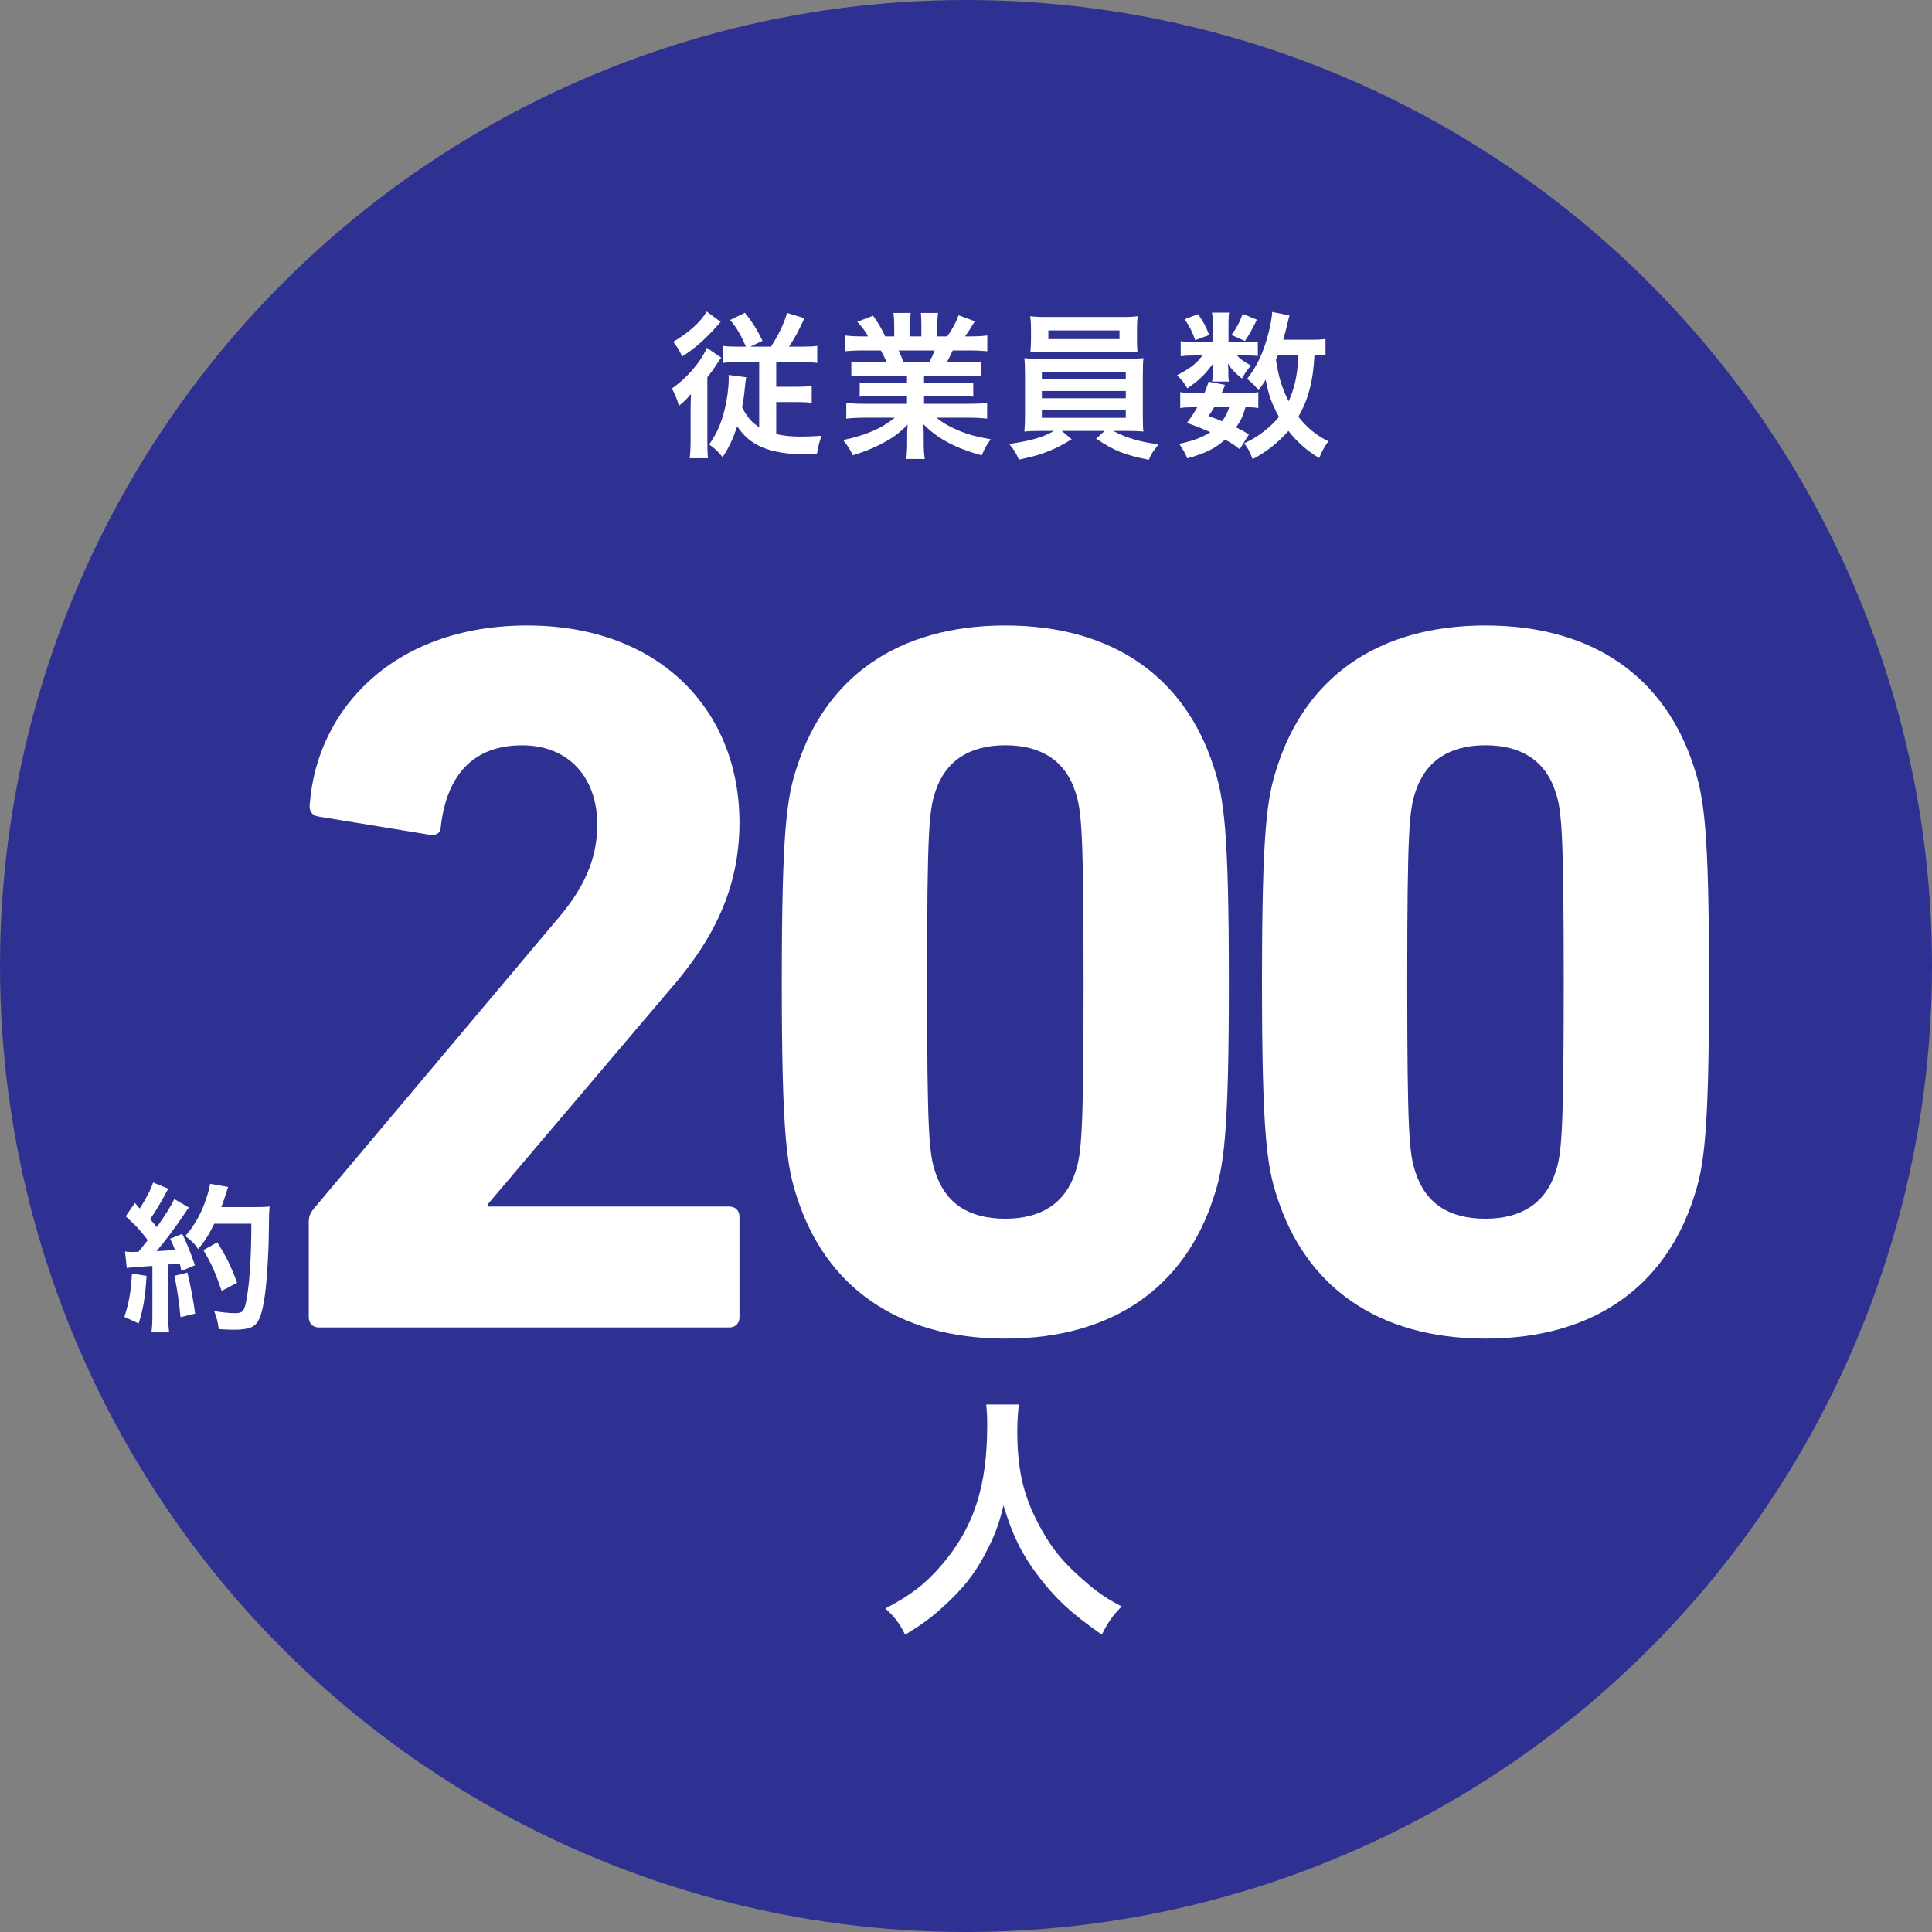
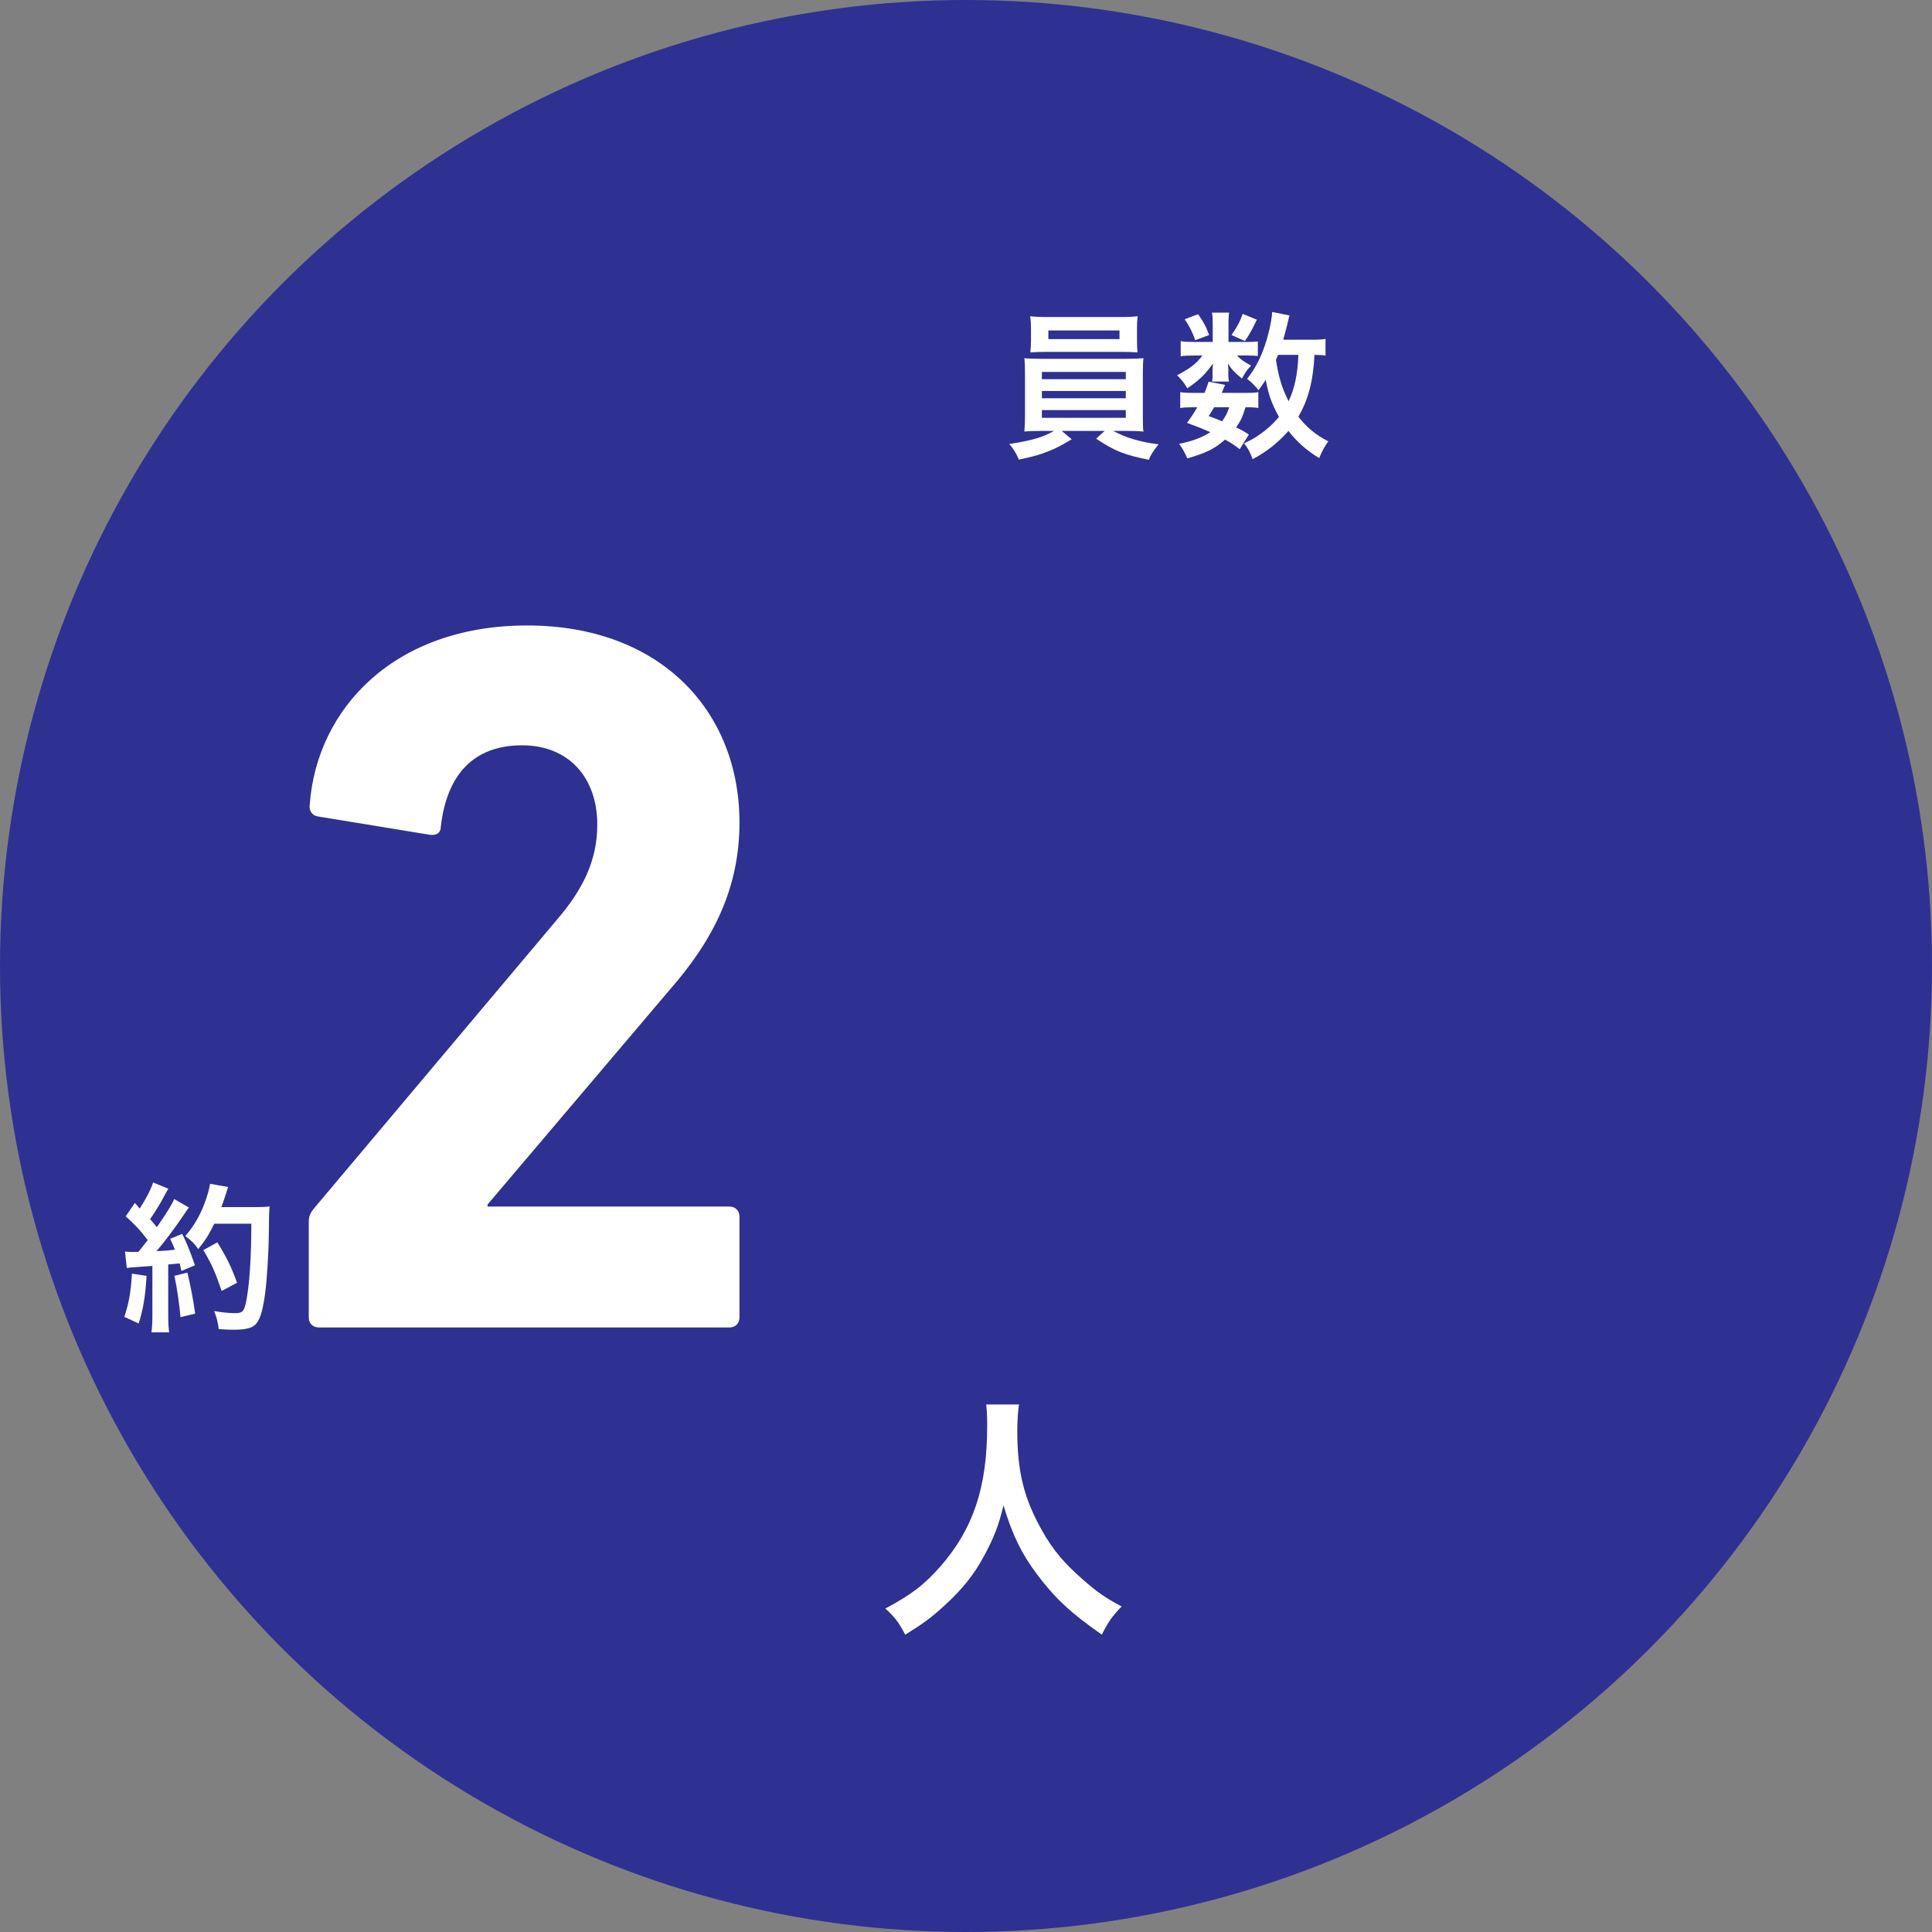
<svg xmlns="http://www.w3.org/2000/svg" id="_レイヤー_2" viewBox="0 0 367.42 367.42">
  <rect x="0" y="0" width="367.42" height="367.42" fill="#808080" stroke="none" />
  <g id="_レイヤー_1-2">
    <circle cx="183.71" cy="183.71" r="183.71" style="fill:#2e3192;" />
-     <path d="M131.34,78.38c0-1.29,0-1.47.06-3.45-.87,1.02-1.08,1.23-2.28,2.25-.39-1.35-.75-2.25-1.35-3.3,2.85-1.95,5.49-5.01,6.66-7.74l2.73,1.89c-.27.33-.3.39-.99,1.44-.51.78-.6.93-1.65,2.28v11.88c0,1.65.03,2.61.12,3.51h-3.48c.12-.96.18-2.1.18-3.48v-5.28ZM137.06,61.22c-.24.24-.3.3-.54.6-2.28,2.61-4.47,4.53-6.78,5.97-.63-1.29-.81-1.59-1.71-2.79,2.88-1.65,5.31-3.84,6.36-5.76l2.67,1.98ZM141.86,65.93c-1.05-2.4-1.74-3.57-3-5.07l2.79-1.38c1.35,1.65,2.34,3.21,3.36,5.34l-2.34,1.11h3.96c1.62-2.58,2.34-4.14,3.06-6.42l3.3,1.02c-1.05,2.28-1.89,3.84-2.94,5.4h2.34c1.38,0,2.16-.03,3.03-.15v3.24c-1.02-.12-1.98-.15-3.18-.15h-4.62v4.68h3.78c1.26,0,2.07-.03,2.97-.15v3.21c-.93-.12-1.83-.15-3.03-.15h-3.72v6.09c1.38.33,2.79.48,4.71.48,1.05,0,1.95-.03,3.9-.15-.51,1.53-.63,2.04-.87,3.48-1.44.03-2.28.03-2.46.03-4.17,0-7.41-.75-9.69-2.25-1.14-.75-2.07-1.68-3-3.06-.87,2.52-1.62,4.11-2.79,5.85-.93-1.14-1.38-1.56-2.55-2.4,1.44-2.07,2.28-3.96,2.94-6.63.48-1.95.78-4.2.78-5.91,0-.33,0-.42-.03-.69l3.36.45c-.09.51-.15.84-.24,1.71-.12,1.38-.3,2.76-.54,3.99.84,1.74,1.83,2.91,3.24,3.81v-12.39h-3.72c-1.35,0-2.31.03-3.21.15v-3.24c.84.12,1.68.15,2.97.15h1.44Z" style="fill:#fff;" />
-     <path d="M164.99,71.45c-1.38,0-2.16.03-3.09.15v-2.85c.84.09,1.62.12,3.09.12h3.63c-.45-.96-.78-1.65-1.11-2.22h-3.24c-1.47,0-2.61.06-3.57.15v-3c.93.12,1.89.18,3.42.18h.96c-.57-1.05-.93-1.53-2.04-2.79l3-1.14c1.02,1.41,1.44,2.13,2.31,3.93h1.71v-2.13c0-.9-.06-1.74-.15-2.34h3.27c-.06.54-.09,1.2-.09,2.22v2.25h2.13v-2.25c0-.96-.03-1.65-.09-2.22h3.27c-.09.57-.15,1.38-.15,2.34v2.13h1.89c1.05-1.5,1.62-2.55,2.16-4.02l3.09,1.14c-.72,1.2-1.2,1.95-1.86,2.88h.84c1.56,0,2.49-.06,3.39-.18v3c-.93-.09-2.1-.15-3.57-.15h-3c-.57,1.2-.69,1.47-1.11,2.22h3.48c1.47,0,2.22-.03,3.09-.12v2.85c-.93-.12-1.68-.15-3.09-.15h-7.83v1.44h6.27c1.35,0,2.25-.03,3.09-.15v2.7c-.84-.12-1.77-.15-3.09-.15h-6.27v1.5h8.37c1.71,0,2.76-.06,3.63-.18v3c-1.11-.12-2.22-.18-3.6-.18h-6.03c1.02.87,2.37,1.68,4.08,2.4,1.92.81,3.48,1.23,6.24,1.71-.84,1.14-1.2,1.8-1.71,3.06-5.04-1.38-8.43-3.21-11.13-5.94.09,1.14.09,1.41.09,2.13v1.47c0,1.26.06,2.19.21,3.03h-3.54c.12-.87.18-1.86.18-3.06v-1.44c0-.69,0-.81.09-2.04-1.41,1.44-2.52,2.31-4.32,3.3-1.92,1.05-3.75,1.83-6.12,2.52-.48-1.05-1.05-1.95-1.83-2.88,4.38-.93,7.41-2.25,9.81-4.26h-5.58c-1.41,0-2.49.06-3.63.18v-3c.96.12,1.98.18,3.6.18h7.95v-1.5h-5.94c-1.32,0-2.22.03-3.06.15v-2.7c.84.12,1.71.15,3.06.15h5.94v-1.44h-7.5ZM176.75,68.87c.45-.87.69-1.41.99-2.22h-6.84c.42.9.6,1.35.9,2.22h4.95Z" style="fill:#fff;" />
    <path d="M198.14,81.95c-1.5,0-2.37.03-3.33.12.06-.75.12-1.65.12-3.15v-7.59c0-1.53-.03-2.31-.12-3.21.9.09,1.92.12,3.33.12h15.96c1.47,0,2.31-.03,3.36-.12-.09.81-.12,1.53-.12,3.21v7.59c0,1.17.03,1.83.03,1.95,0,.57,0,.66.09,1.2-.93-.09-1.86-.12-3.36-.12h-2.4c2.55,1.35,5.1,2.1,8.64,2.55-1.08,1.35-1.44,1.89-1.86,2.94-4.65-.93-6.54-1.68-10.02-4.02l1.62-1.47h-8.16l1.89,1.59c-2.1,1.29-3.45,1.95-5.46,2.67-1.2.42-2.13.66-4.59,1.2-.51-1.23-.99-2.01-1.83-2.97,4.29-.66,6.36-1.26,8.52-2.49h-2.31ZM216.23,64.76c0,.9.03,1.56.09,2.25-.9-.06-1.92-.09-3.24-.09h-13.83c-1.35,0-2.4.03-3.3.09.06-.75.12-1.44.12-2.25v-2.31c0-.9-.03-1.41-.15-2.31,1.05.12,1.8.15,3.42.15h13.62c1.62,0,2.34-.03,3.39-.15-.09.81-.12,1.35-.12,2.31v2.31ZM198.14,72.11h15.96v-1.38h-15.96v1.38ZM198.14,75.74h15.96v-1.38h-15.96v1.38ZM198.14,79.46h15.96v-1.47h-15.96v1.47ZM199.37,62.84v1.65h13.53v-1.65h-13.53Z" style="fill:#fff;" />
    <path d="M237.29,65.03c.9,0,1.56-.03,1.92-.09v2.76c-.45-.06-.99-.09-1.92-.09h-2.01c.54.66,1.17,1.11,2.64,1.92-.81.87-.93,1.05-1.74,2.46-1.5-1.26-1.92-1.71-2.67-2.85.06.63.09.99.09,1.23v1.08c0,.39.03.75.12,1.11h-3.21c.06-.33.09-.66.09-.99v-1.14c0-.27.03-.75.09-1.29-1.62,2.19-2.58,3.12-4.89,4.71-.66-1.11-.99-1.53-1.95-2.49,2.4-1.23,3.81-2.31,4.8-3.75h-1.62c-1.08,0-1.83.03-2.49.15v-2.88c.69.12,1.38.15,2.52.15h3.57v-3.54c0-.93-.03-1.44-.15-2.04h3.27c-.09.57-.12,1.08-.12,1.98v3.6h3.66ZM235.76,85.43c-1.11-.87-1.53-1.14-2.79-1.83-1.89,1.71-3.66,2.58-7.17,3.57-.45-1.05-.9-1.86-1.56-2.76,2.7-.57,4.29-1.17,5.94-2.22-1.5-.66-2.31-.99-4.44-1.77.96-1.32,1.23-1.71,1.95-2.97h-.87c-1.08,0-1.68.03-2.37.15v-3.03c.66.12,1.26.15,2.37.15h2.25c.3-.69.42-1.05.78-2.13l3.12.6c-.27.75-.39.96-.63,1.53h4.74c1.05,0,1.65-.03,2.22-.15v3.03c-.63-.12-1.14-.15-2.43-.15-.6,1.89-.87,2.52-1.8,3.84,1.2.57,1.41.69,2.43,1.35l-1.74,2.79ZM227.85,59.75c1.14,1.65,1.5,2.37,2.1,3.96l-2.64.99c-.6-1.68-1.08-2.61-2.01-3.99l2.55-.96ZM230.9,77.45c-.42.72-.51.87-1.05,1.68,1.26.45,1.65.6,2.55.99.63-.84,1.05-1.62,1.35-2.67h-2.85ZM239.03,60.8c-1.14,2.31-1.35,2.67-2.28,4.05l-2.55-1.14c.96-1.32,1.62-2.55,2.13-4.02l2.7,1.11ZM252.08,67.61c-.6-.09-.93-.09-2.1-.12-.24,4.98-1.17,8.49-3.06,11.76,1.62,2.07,3.36,3.51,5.7,4.68-.69.93-1.2,1.86-1.74,3.18-2.25-1.32-4.29-3.12-5.85-5.16-1.92,2.19-4.2,4.02-6.81,5.37-.6-1.56-.87-2.04-1.62-3,1.29-.63,1.68-.84,2.37-1.29,1.74-1.14,3.09-2.34,4.26-3.75-1.41-2.55-1.98-4.2-2.52-7.05-.54.84-.75,1.14-1.38,1.98-.66-.87-1.32-1.53-2.16-2.16,1.86-2.34,3.12-5.01,4.05-8.64.39-1.41.69-3.21.72-4.08l3.3.66c-.12.36-.18.63-.42,1.65-.18.78-.45,1.8-.78,2.97h5.22c1.44,0,2.1-.03,2.82-.15v3.15ZM243.05,67.49q-.24.54-.39.93c.48,3.21,1.11,5.34,2.4,7.89,1.17-2.52,1.71-5.07,1.86-8.82h-3.87Z" style="fill:#fff;" />
    <path d="M193.8,267.1c-.19.82-.34,3.24-.34,4.98,0,7.78,1.26,12.9,4.73,19.03,2.03,3.62,4.2,6.18,7.63,9.18,2.85,2.51,4.3,3.53,7.49,5.22-1.84,1.88-2.61,3.04-3.77,5.36-5.89-4.11-8.84-6.86-12.27-11.4-2.95-3.91-4.78-7.63-6.43-13.19-.92,3.86-1.79,6.09-3.77,9.76-1.93,3.53-4.01,6.14-7.44,9.28-2.51,2.32-4.11,3.48-7.49,5.56-1.11-2.22-2.03-3.43-3.77-4.98,4.93-2.61,7.49-4.59,10.53-8.07,6.23-7.15,8.84-15.07,8.84-26.67,0-1.88-.05-2.75-.19-4.06h6.23Z" style="fill:#fff;" />
    <path d="M27.87,242.63c-.21,3.82-.64,6.39-1.5,9.06l-2.72-1.25c.86-2.63,1.25-4.74,1.44-8.23l2.78.43ZM23.8,238.01c.46.06.7.09,1.31.09.21,0,.52,0,1.22-.03,1.04-1.29,1.16-1.44,1.77-2.23-1.65-2.11-1.96-2.45-4.19-4.53l1.74-2.54c.43.52.61.7.92,1.07,1.16-1.77,2.23-3.85,2.54-4.96l2.91,1.19c-.18.28-.31.49-.64,1.1-.7,1.41-2.08,3.64-2.84,4.68.52.61.86.98,1.29,1.53,1.99-2.88,2.88-4.34,3.3-5.35l2.81,1.62c-.31.34-.49.64-1.01,1.41-1.71,2.54-3.85,5.38-5.17,6.88,1.8-.09,1.93-.09,3.49-.28-.28-.76-.4-1.07-.89-2.08l2.29-.92c.8,1.56,1.62,3.61,2.42,5.97l-2.57,1.07c-.15-.7-.21-.95-.34-1.44-.92.09-1.62.18-2.17.21v9.64c0,1.53.06,2.36.18,3.27h-3.37c.12-.92.18-1.74.18-3.27v-9.36c-1.32.09-2.26.15-2.88.21-1.32.09-1.41.09-1.99.18l-.34-3.15ZM35.64,242.02c.64,2.69,1.13,5.23,1.47,7.8l-2.78.67c-.21-2.36-.64-5.45-1.16-7.86l2.48-.61ZM40.75,232.72c-1.1,2.2-1.62,3.06-3.06,4.83-.61-.95-1.32-1.65-2.45-2.48,1.53-1.74,2.81-3.92,3.61-6.09.58-1.53.95-2.85,1.1-3.85l3.43.61q-.15.4-.4,1.25c-.4,1.25-.52,1.62-.89,2.57h6.67c1.29,0,1.83-.03,2.51-.12q-.12.98-.15,5.32c-.03,3.49-.37,8.81-.71,11.32-.49,3.52-1.04,5.2-2.05,6-.7.55-1.93.8-3.92.8-.8,0-1.74-.03-2.85-.12-.15-1.35-.37-2.11-.86-3.43,1.56.28,2.94.4,4.01.4,1.38,0,1.71-.37,2.08-2.26.61-2.97.98-8.38.98-14.75h-7.07ZM42.16,245.51c-1.29-3.73-1.9-5.11-3.49-7.77l2.66-1.47c1.8,2.88,2.6,4.53,3.76,7.68l-2.94,1.56Z" style="fill:#fff;" />
    <path d="M58.72,232.55c0-1.16.19-1.74.97-2.71l46.17-54.87c5.02-5.8,7.73-11.4,7.73-18.16,0-8.69-5.22-15.07-14.3-15.07s-14.3,5.41-15.46,15.46c0,1.16-.77,1.74-2.12,1.55l-21.25-3.48c-1.16-.19-1.74-1.16-1.55-2.32,1.35-18.16,16.04-34,41.34-34s40.38,16.23,40.38,37.48c0,12.56-5.02,22.41-13.33,31.88l-34.58,40.76v.39h45.98c1.16,0,1.93.77,1.93,1.93v19.13c0,1.16-.77,1.93-1.93,1.93H60.65c-1.16,0-1.93-.77-1.93-1.93v-17.97Z" style="fill:#fff;" />
-     <path d="M148.68,186.76c0-29.17.97-35.16,2.9-40.96,5.41-16.81,18.93-26.85,39.61-26.85s34.2,10.05,39.61,26.85c1.93,5.8,2.9,11.79,2.9,40.96s-.97,35.16-2.9,40.96c-5.41,16.81-18.93,26.85-39.61,26.85s-34.2-10.05-39.61-26.85c-1.93-5.8-2.9-11.79-2.9-40.96ZM191.19,231.77c6.76,0,11.4-2.9,13.33-8.89,1.16-3.48,1.55-7.34,1.55-36.13s-.39-32.65-1.55-36.13c-1.93-5.99-6.57-8.89-13.33-8.89s-11.4,2.9-13.33,8.89c-1.16,3.48-1.55,7.34-1.55,36.13s.39,32.65,1.55,36.13c1.93,5.99,6.38,8.89,13.33,8.89Z" style="fill:#fff;" />
-     <path d="M240,186.76c0-29.17.97-35.16,2.9-40.96,5.41-16.81,18.93-26.85,39.61-26.85s34.2,10.05,39.61,26.85c1.93,5.8,2.9,11.79,2.9,40.96s-.97,35.16-2.9,40.96c-5.41,16.81-18.93,26.85-39.61,26.85s-34.2-10.05-39.61-26.85c-1.93-5.8-2.9-11.79-2.9-40.96ZM282.5,231.77c6.76,0,11.4-2.9,13.33-8.89,1.16-3.48,1.55-7.34,1.55-36.13s-.39-32.65-1.55-36.13c-1.93-5.99-6.57-8.89-13.33-8.89s-11.4,2.9-13.33,8.89c-1.16,3.48-1.55,7.34-1.55,36.13s.39,32.65,1.55,36.13c1.93,5.99,6.38,8.89,13.33,8.89Z" style="fill:#fff;" />
  </g>
</svg>